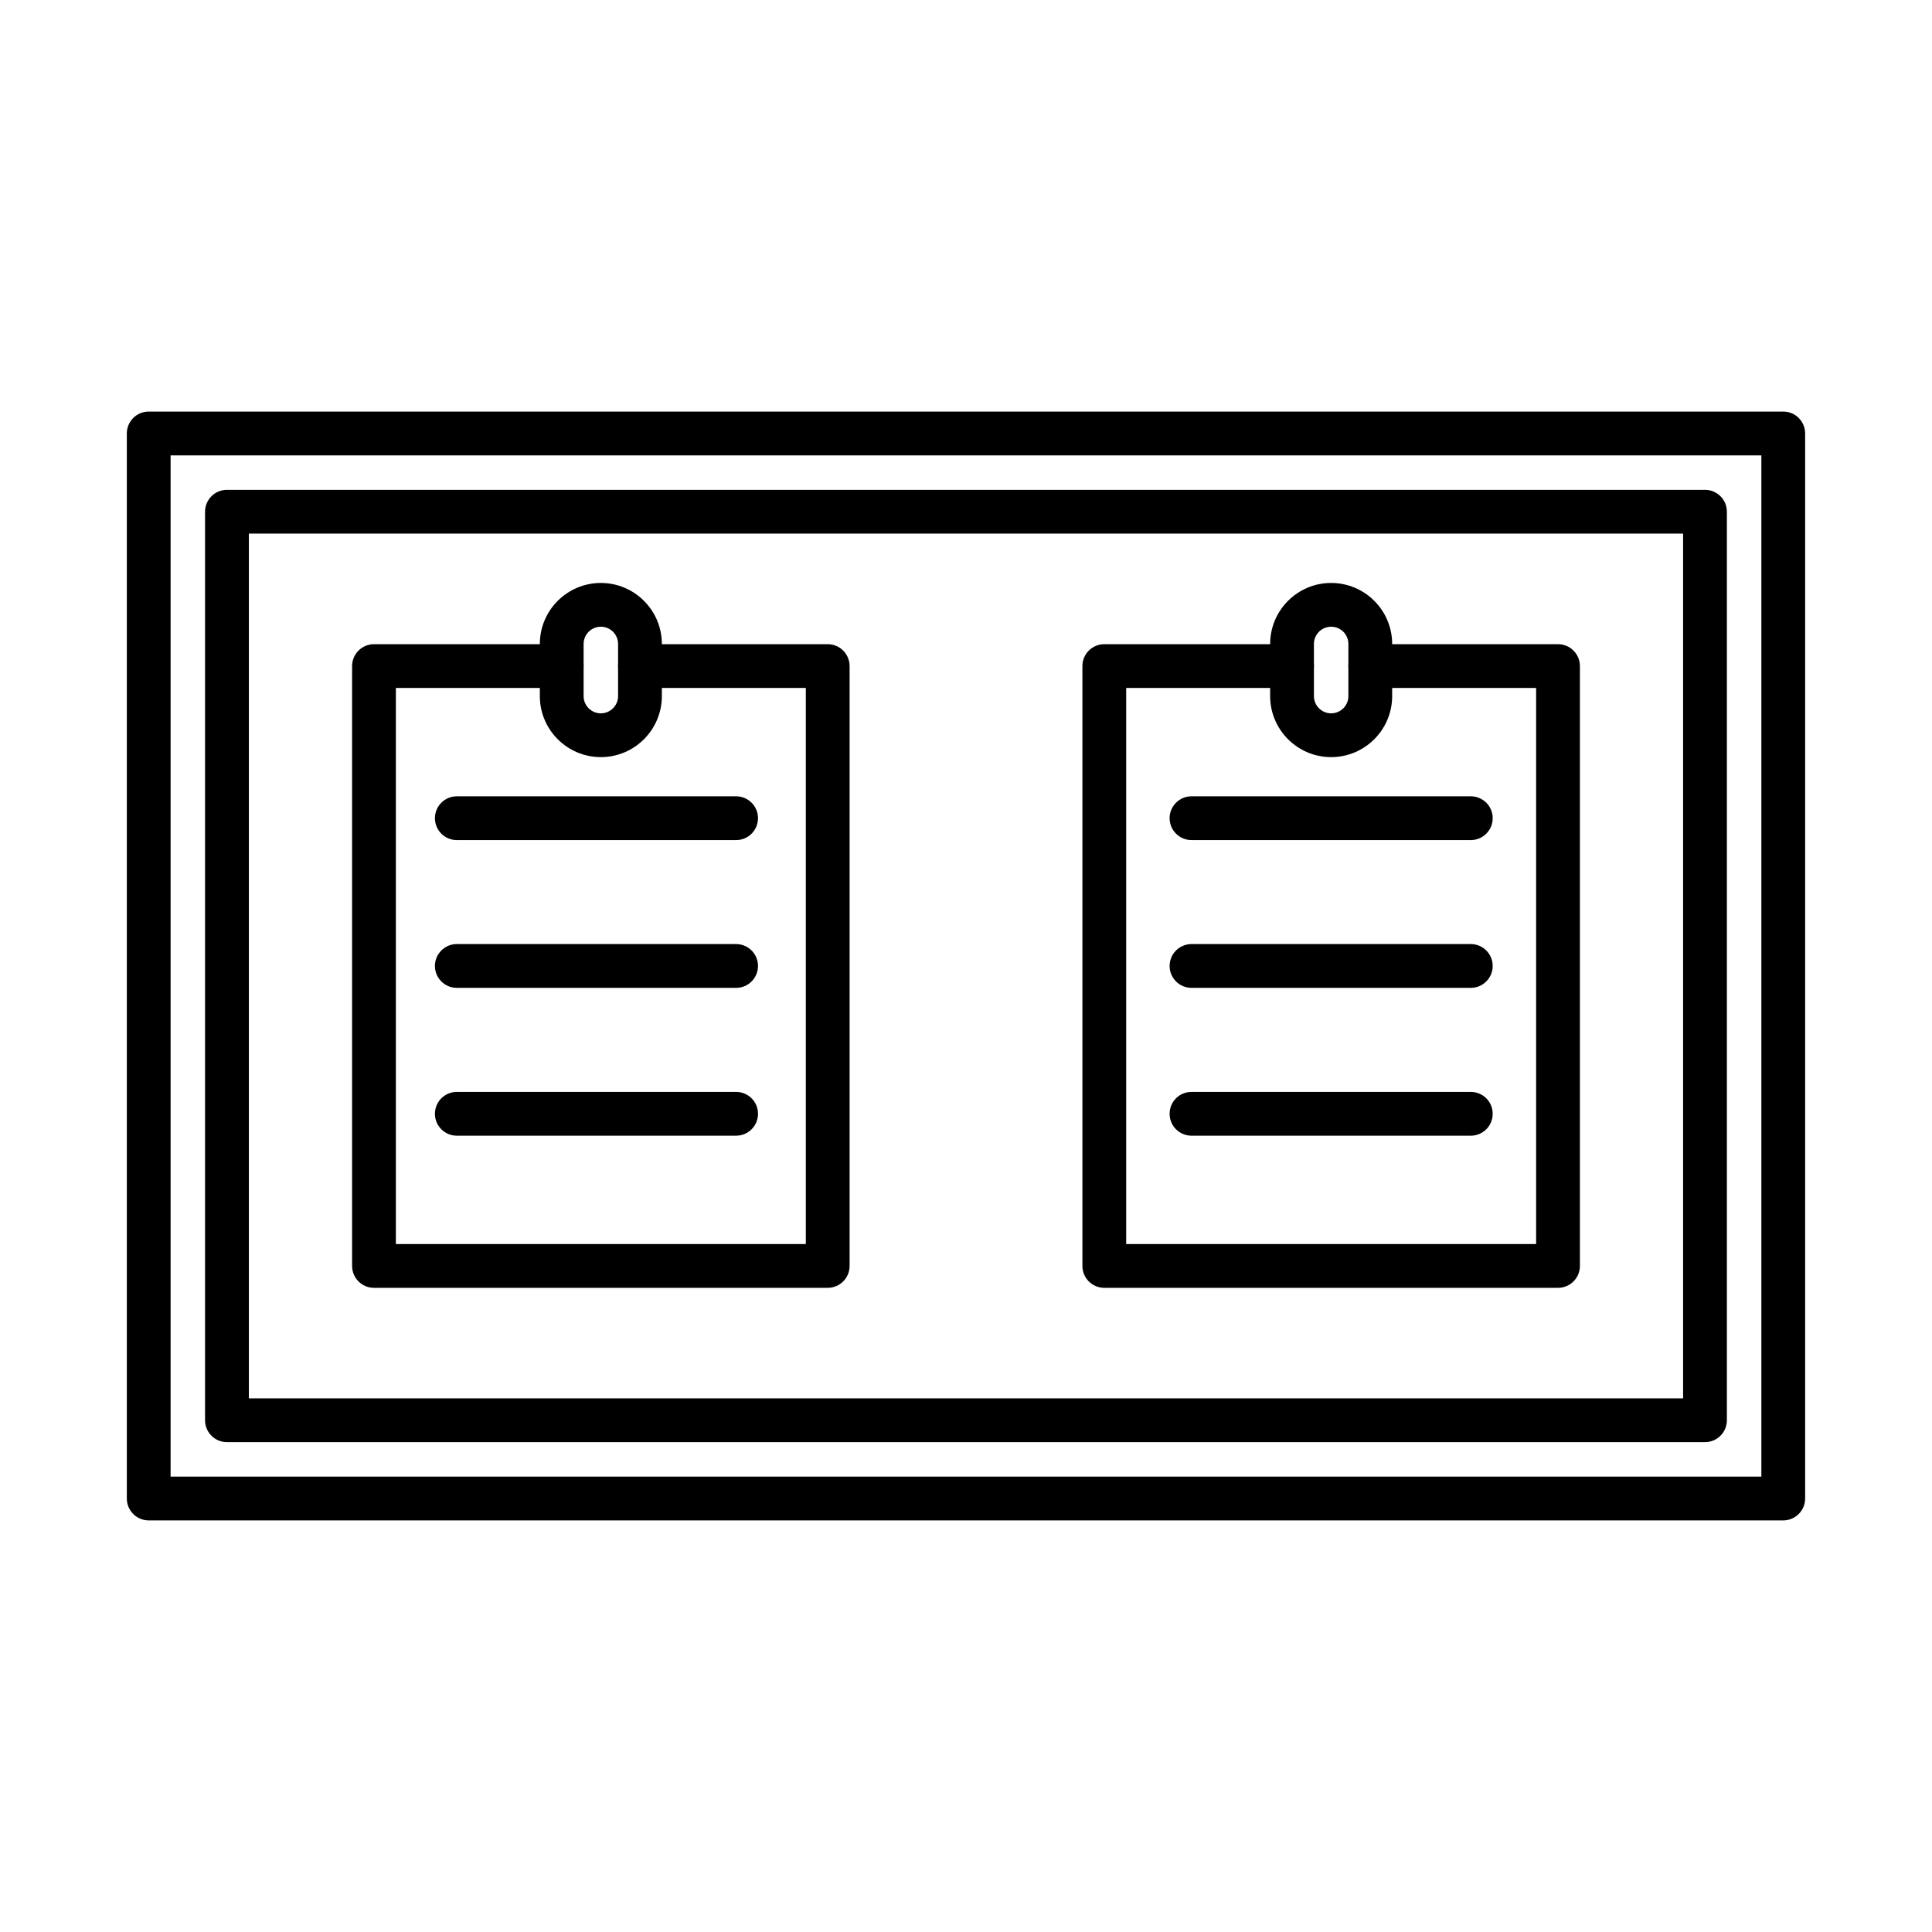
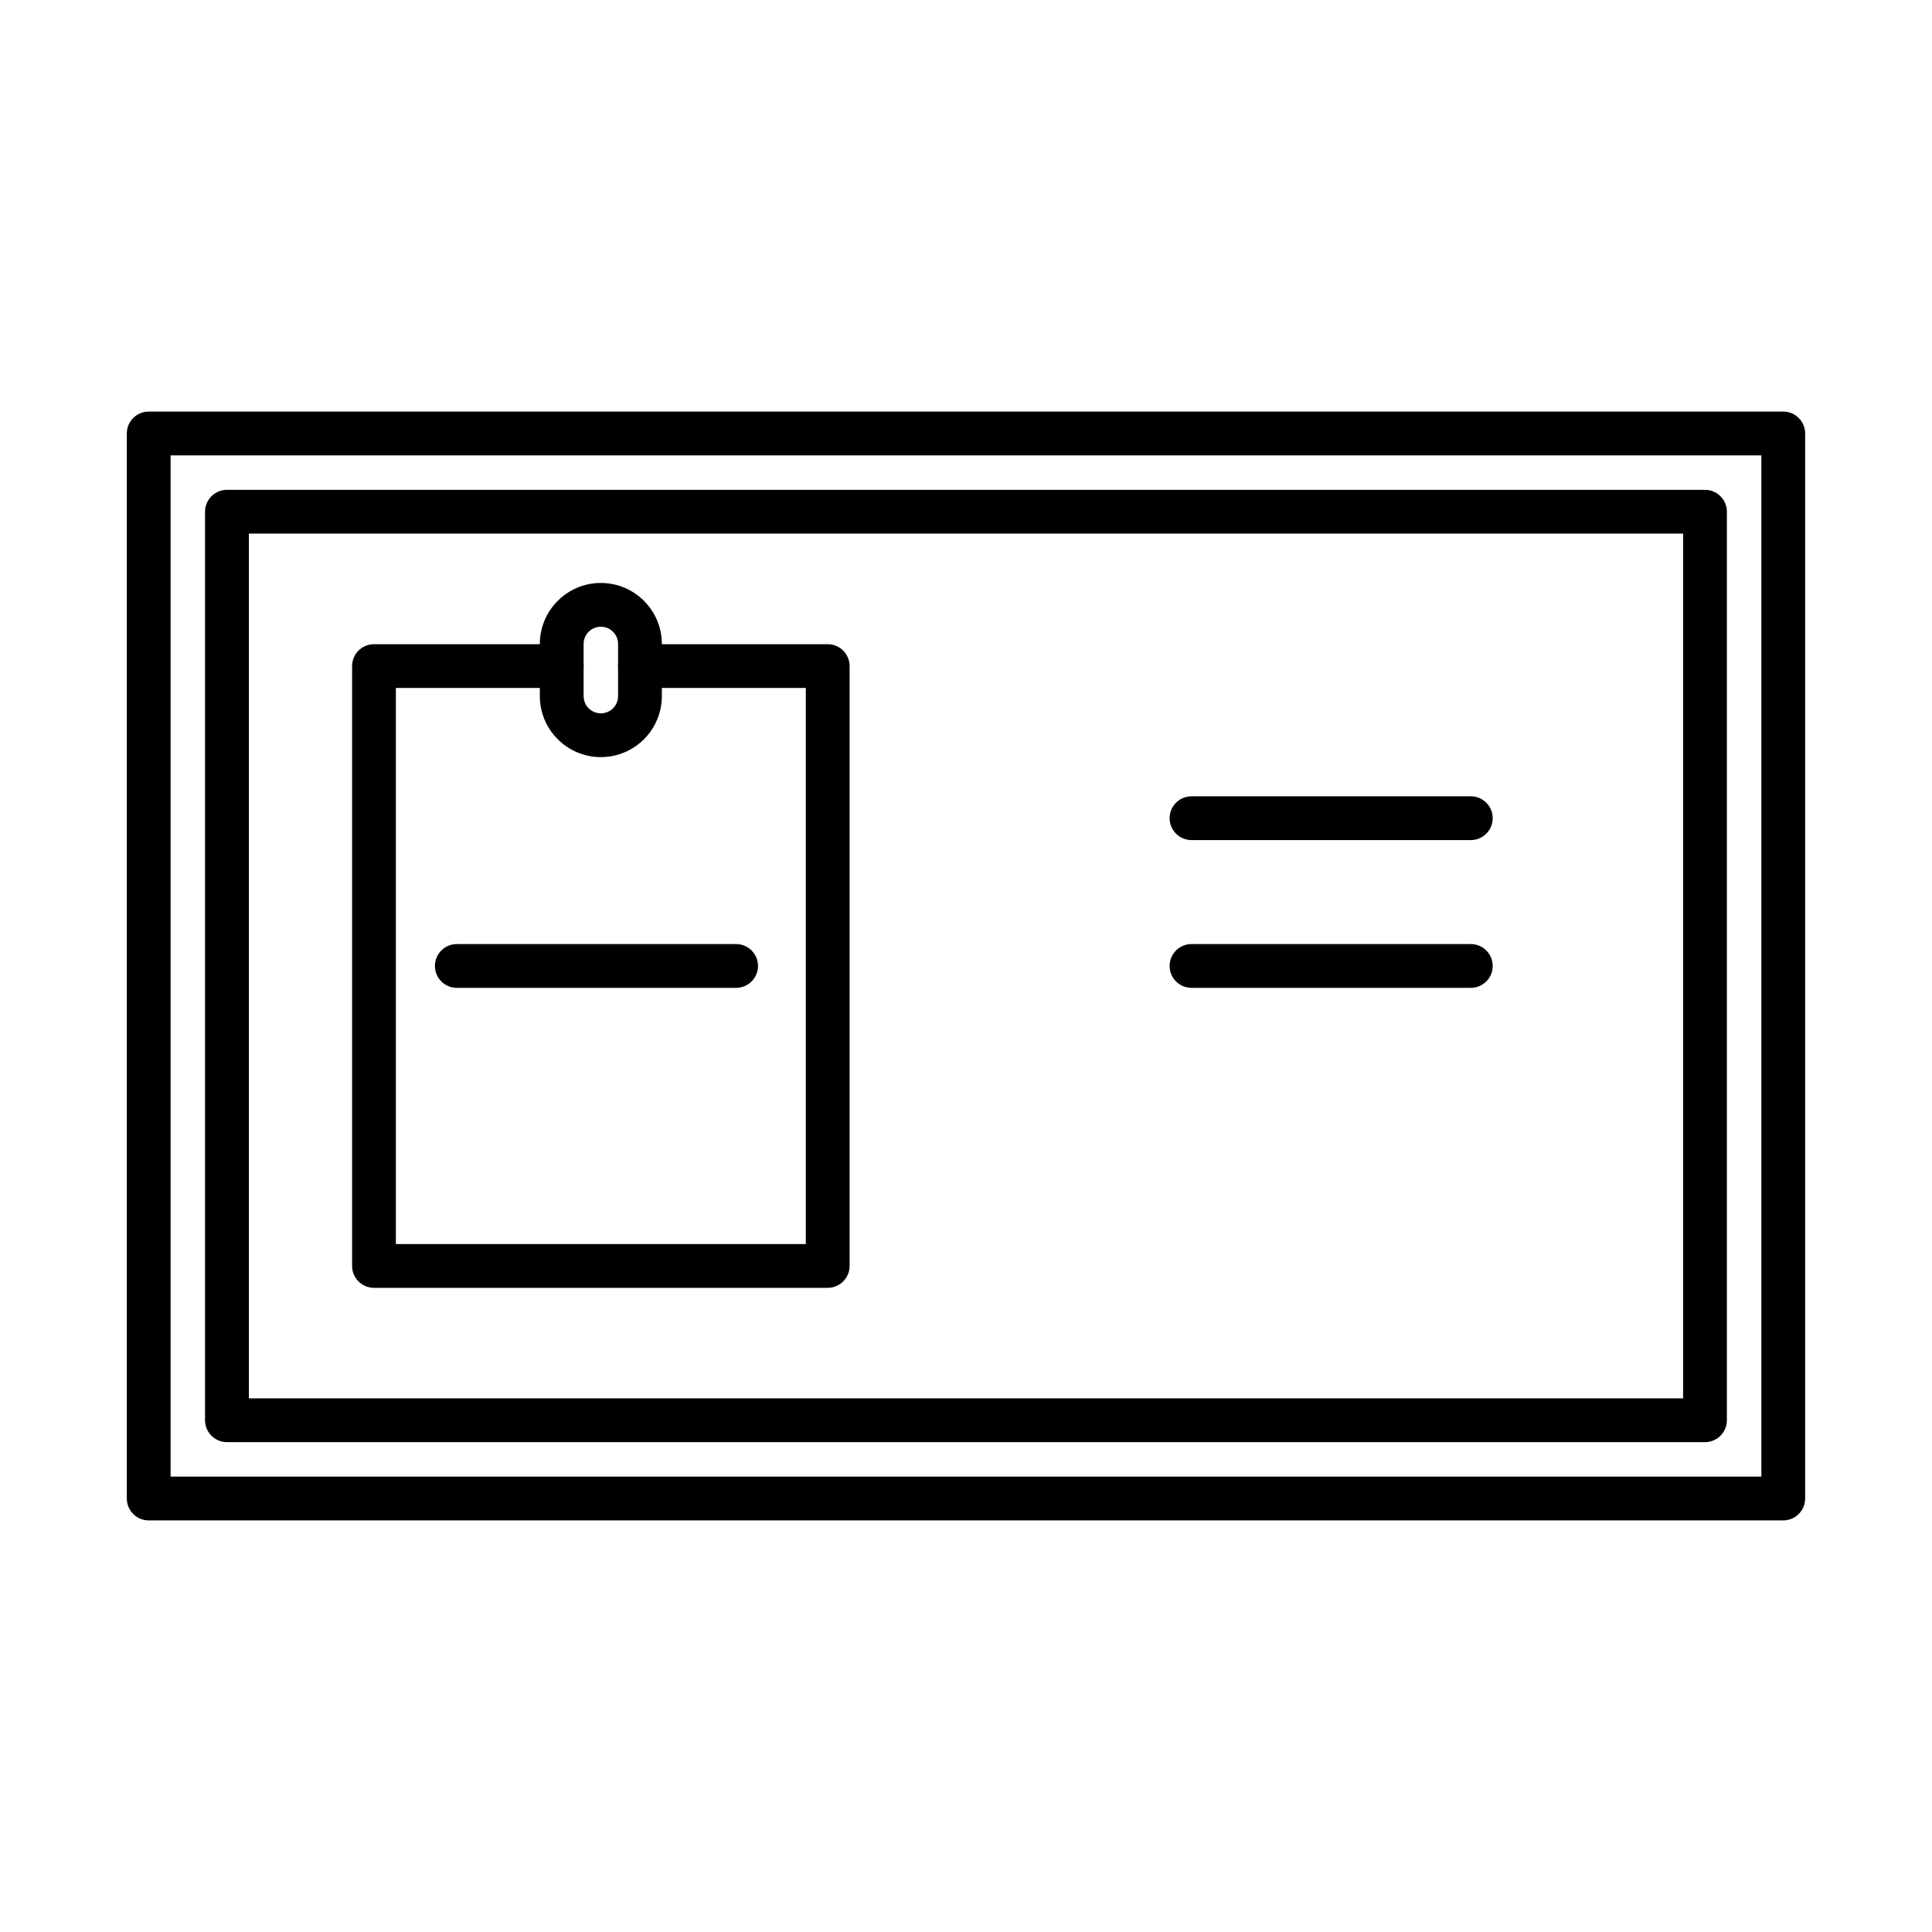
<svg xmlns="http://www.w3.org/2000/svg" fill="#000000" width="800px" height="800px" version="1.1" viewBox="144 144 512 512">
  <g fill-rule="evenodd">
    <path d="m189.21 535.32h421.57v-270.64h-421.57zm427.37 11.602h-433.17c-3.203 0-5.801-2.598-5.801-5.801v-282.25c0-3.203 2.598-5.801 5.801-5.801h433.17c3.203 0 5.801 2.598 5.801 5.801v282.25c0 3.203-2.598 5.801-5.801 5.801z" />
    <path d="m209.95 514.58h380.09v-229.17h-380.09zm385.89 11.602h-391.7c-3.203 0-5.801-2.598-5.801-5.801v-240.77c0-3.211 2.598-5.801 5.801-5.801h391.7c3.203 0 5.801 2.59 5.801 5.801v240.77c0 3.203-2.598 5.801-5.801 5.801z" />
    <path d="m363.35 485.29h-120.24c-3.203 0-5.801-2.598-5.801-5.801v-158.97c0-3.215 2.598-5.801 5.801-5.801h49.754c3.203 0 5.801 2.59 5.801 5.801 0 3.203-2.598 5.789-5.801 5.789h-43.953v147.38h108.64v-147.38h-43.953c-3.203 0-5.801-2.59-5.801-5.789 0-3.215 2.598-5.801 5.801-5.801h49.754c3.203 0 5.801 2.59 5.801 5.801v158.97c0 3.203-2.598 5.801-5.801 5.801z" />
-     <path d="m556.89 485.29h-120.24c-3.203 0-5.801-2.598-5.801-5.801v-158.97c0-3.215 2.598-5.801 5.801-5.801h49.754c3.203 0 5.801 2.59 5.801 5.801 0 3.203-2.598 5.789-5.801 5.789h-43.953v147.38h108.64v-147.38h-43.953c-3.203 0-5.801-2.59-5.801-5.789 0-3.215 2.598-5.801 5.801-5.801h49.754c3.203 0 5.801 2.59 5.801 5.801v158.97c0 3.203-2.598 5.801-5.801 5.801z" />
-     <path d="m339.08 366.63h-74.02c-3.203 0-5.801-2.598-5.801-5.801s2.598-5.801 5.801-5.801h74.02c3.203 0 5.801 2.598 5.801 5.801s-2.598 5.801-5.801 5.801z" />
    <path d="m339.08 405.79h-74.02c-3.203 0-5.801-2.598-5.801-5.801 0-3.203 2.598-5.801 5.801-5.801h74.02c3.203 0 5.801 2.598 5.801 5.801 0 3.203-2.598 5.801-5.801 5.801z" />
-     <path d="m339.08 444.97h-74.02c-3.203 0-5.801-2.598-5.801-5.801 0-3.215 2.598-5.801 5.801-5.801h74.02c3.203 0 5.801 2.59 5.801 5.801 0 3.203-2.598 5.801-5.801 5.801z" />
    <path d="m533.78 366.63h-74.02c-3.203 0-5.801-2.598-5.801-5.801s2.598-5.801 5.801-5.801h74.02c3.203 0 5.801 2.598 5.801 5.801s-2.598 5.801-5.801 5.801z" />
    <path d="m533.78 405.79h-74.02c-3.203 0-5.801-2.598-5.801-5.801 0-3.203 2.598-5.801 5.801-5.801h74.02c3.203 0 5.801 2.598 5.801 5.801 0 3.203-2.598 5.801-5.801 5.801z" />
-     <path d="m533.78 444.97h-74.02c-3.203 0-5.801-2.598-5.801-5.801 0-3.215 2.598-5.801 5.801-5.801h74.02c3.203 0 5.801 2.59 5.801 5.801 0 3.203-2.598 5.801-5.801 5.801z" />
    <path d="m303.23 310.09c-2.516 0-4.566 2.043-4.566 4.562v13.828c0 2.519 2.051 4.562 4.566 4.562 2.519 0 4.566-2.043 4.566-4.562v-13.828c0-2.519-2.051-4.562-4.566-4.562zm0 34.555c-8.914 0-16.168-7.25-16.168-16.164v-13.828c0-8.914 7.254-16.164 16.168-16.164 8.918 0 16.168 7.25 16.168 16.164v13.828c0 8.914-7.254 16.164-16.168 16.164z" />
-     <path d="m496.77 310.09c-2.519 0-4.566 2.043-4.566 4.562v13.828c0 2.519 2.051 4.562 4.566 4.562 2.519 0 4.566-2.043 4.566-4.562v-13.828c0-2.519-2.051-4.562-4.566-4.562zm0 34.555c-8.914 0-16.168-7.25-16.168-16.164v-13.828c0-8.914 7.254-16.164 16.168-16.164 8.918 0 16.168 7.25 16.168 16.164v13.828c0 8.914-7.254 16.164-16.168 16.164z" />
  </g>
</svg>